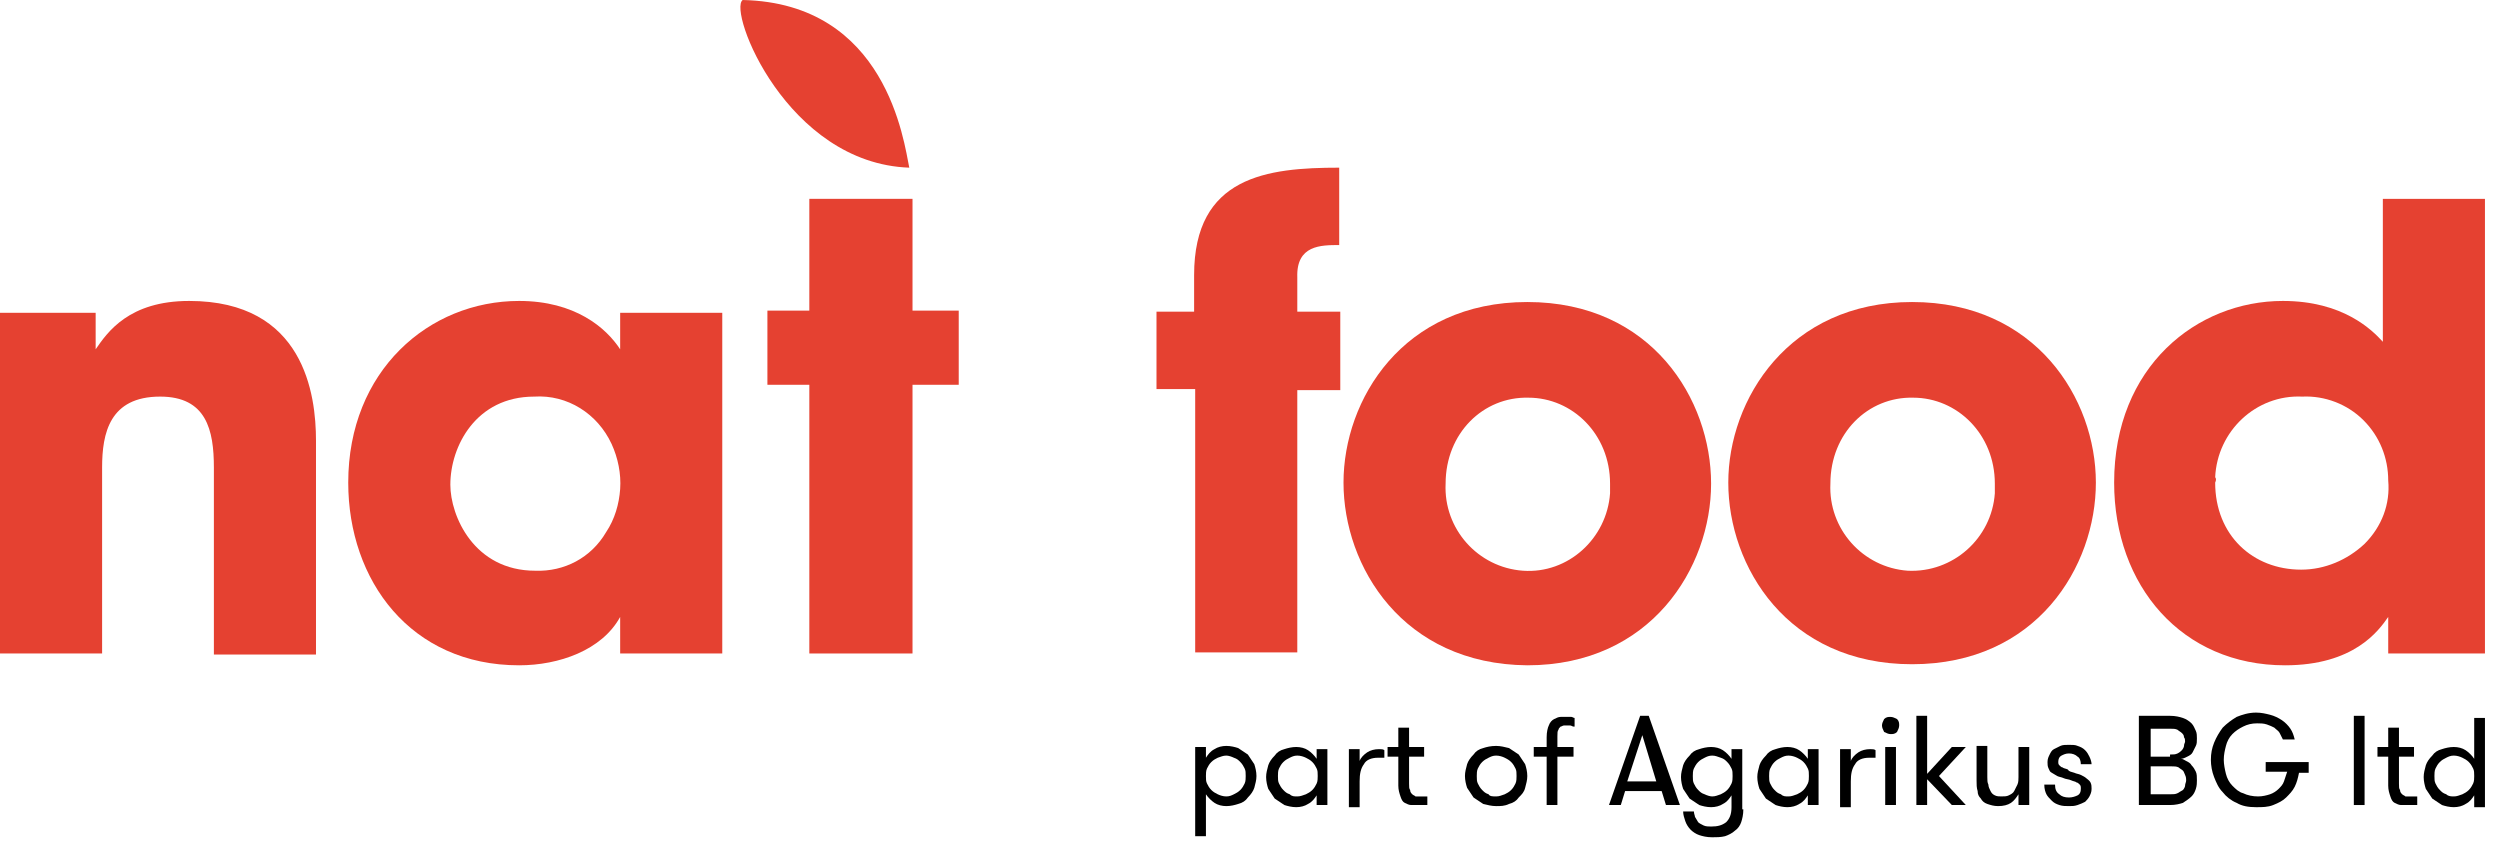
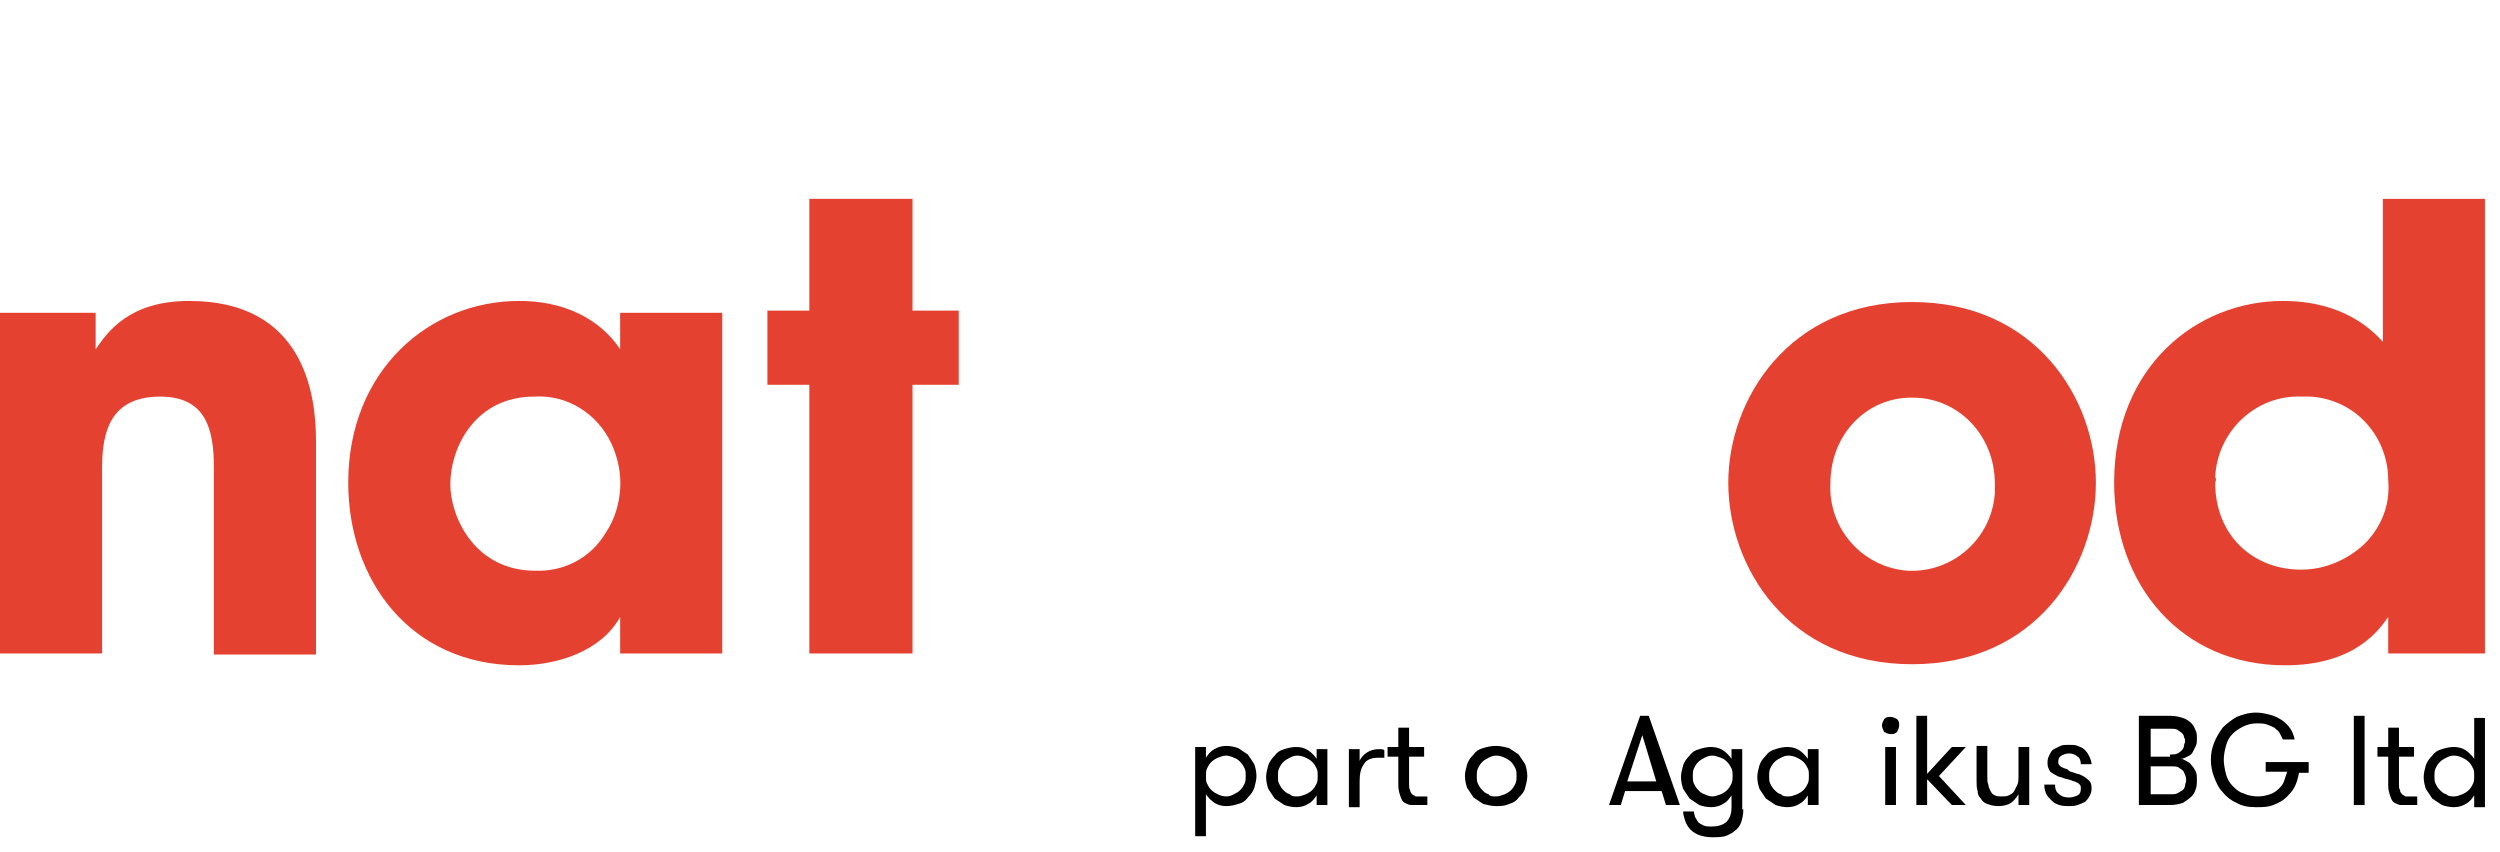
<svg xmlns="http://www.w3.org/2000/svg" xmlns:xlink="http://www.w3.org/1999/xlink" version="1.1" id="Layer_1" x="0px" y="0px" viewBox="0 0 232.6 79.3" style="enable-background:new 0 0 232.6 79.3;" xml:space="preserve">
  <style type="text/css"> .st0{clip-path:url(#SVGID_00000057124634913948038900000011854269439825956513_);} .st1{fill:#E54131;} .st2{clip-path:url(#SVGID_00000139266046970393093850000003426695319783211962_);} .st3{clip-path:url(#SVGID_00000031176367304892961270000008421506571588898445_);} .st4{clip-path:url(#SVGID_00000119085588322954505960000003305106017119706021_);} .st5{clip-path:url(#SVGID_00000036936363108454492490000011499960494846039973_);} .st6{clip-path:url(#SVGID_00000076601867170590667020000016330145658620102334_);} .st7{clip-path:url(#SVGID_00000033356781680164908190000016722482984471390336_);} .st8{clip-path:url(#SVGID_00000077321007088387373380000005225703284833480593_);} </style>
  <g>
    <defs>
      <rect id="SVGID_1_" width="231.2" height="61.9" />
    </defs>
    <clipPath id="SVGID_00000111185048964356119390000011253064759919510434_">
      <use xlink:href="#SVGID_1_" style="overflow:visible;" />
    </clipPath>
    <g style="clip-path:url(#SVGID_00000111185048964356119390000011253064759919510434_);">
      <path class="st1" d="M0,29.1h8.9v3.4C10,30.9,12,28,17.6,28c10.7,0,11.8,8.7,11.8,13v19.9h-9.5V43.5c0-3.5-0.7-6.6-5-6.6 c-4.7,0-5.4,3.4-5.4,6.6v17.3H0L0,29.1L0,29.1z" />
    </g>
  </g>
  <g>
    <defs>
      <rect id="SVGID_00000119116476932743639120000008323408916780416944_" width="231.2" height="61.9" />
    </defs>
    <clipPath id="SVGID_00000109018322248132565170000002683528848490100875_">
      <use xlink:href="#SVGID_00000119116476932743639120000008323408916780416944_" style="overflow:visible;" />
    </clipPath>
    <g style="clip-path:url(#SVGID_00000109018322248132565170000002683528848490100875_);">
      <path class="st1" d="M67.2,60.8h-9.5v-3.4c-1.7,3.1-5.7,4.5-9.4,4.5c-10.1,0-15.9-7.9-15.9-17c0-10.4,7.5-16.9,15.9-16.9 c5.2,0,8.1,2.5,9.4,4.5v-3.4h9.5V60.8z M41.9,45.1c0,2.9,2.2,8,7.9,8c2.7,0.1,5.2-1.2,6.6-3.6c0.8-1.2,1.2-2.6,1.3-4 c0.1-1.4-0.2-2.9-0.8-4.2c-1.3-2.8-4.1-4.6-7.2-4.4C44.3,36.9,41.9,41.5,41.9,45.1L41.9,45.1L41.9,45.1z" />
    </g>
  </g>
  <g>
    <defs>
      <rect id="SVGID_00000155137360590708452360000003630972474906616756_" width="231.2" height="61.9" />
    </defs>
    <clipPath id="SVGID_00000021842202788843990910000011675990072168124840_">
      <use xlink:href="#SVGID_00000155137360590708452360000003630972474906616756_" style="overflow:visible;" />
    </clipPath>
    <g style="clip-path:url(#SVGID_00000021842202788843990910000011675990072168124840_);">
-       <path class="st1" d="M125,44.9c0-7.7,5.5-16.8,17.1-16.8s17.1,9.1,17.1,16.9s-5.6,16.9-17.1,16.9C130.5,61.8,125,52.7,125,44.9 L125,44.9z M134.5,45c-0.2,4.2,3,7.8,7.2,8.1s7.8-3,8.1-7.2c0-0.3,0-0.6,0-0.9c0-4.6-3.5-8-7.6-8C138,36.9,134.5,40.3,134.5,45 L134.5,45z" />
-     </g>
+       </g>
  </g>
  <g>
    <defs>
      <rect id="SVGID_00000085237131273670070940000004831840915072635285_" width="231.2" height="61.9" />
    </defs>
    <clipPath id="SVGID_00000093872386678538145010000011595994686305559467_">
      <use xlink:href="#SVGID_00000085237131273670070940000004831840915072635285_" style="overflow:visible;" />
    </clipPath>
    <g style="clip-path:url(#SVGID_00000093872386678538145010000011595994686305559467_);">
      <path class="st1" d="M160.8,44.9c0-7.7,5.6-16.8,17.1-16.8S195,37.1,195,44.9s-5.5,16.9-17.1,16.9S160.8,52.7,160.8,44.9 L160.8,44.9z M170.3,45c-0.2,4.2,3,7.8,7.2,8.1c4.2,0.2,7.8-3,8.1-7.2c0-0.3,0-0.6,0-0.9c0-4.6-3.5-8-7.6-8 C173.8,36.9,170.3,40.3,170.3,45L170.3,45z" />
    </g>
  </g>
  <g>
    <defs>
      <rect id="SVGID_00000103976205267625906510000016496451744515459485_" width="231.2" height="61.9" />
    </defs>
    <clipPath id="SVGID_00000042011867666784327450000015761205347749148584_">
      <use xlink:href="#SVGID_00000103976205267625906510000016496451744515459485_" style="overflow:visible;" />
    </clipPath>
    <g style="clip-path:url(#SVGID_00000042011867666784327450000015761205347749148584_);">
      <path class="st1" d="M231.2,60.8h-9v-3.4c-0.9,1.3-3.2,4.5-9.6,4.5c-9.6,0-15.9-7.4-15.9-17c0-10.8,7.7-16.9,15.7-16.9 c5.6,0,8.3,2.7,9.3,3.8V18.5h9.5L231.2,60.8L231.2,60.8z M206.1,44.9c0,4.9,3.5,8.1,8,8.1c2.2,0,4.3-0.9,5.9-2.4 c1.6-1.6,2.4-3.7,2.2-5.9c0-2.1-0.8-4.1-2.3-5.6c-1.5-1.5-3.6-2.3-5.7-2.2c-4.3-0.2-7.9,3.2-8.1,7.5 C206.2,44.5,206.2,44.7,206.1,44.9L206.1,44.9L206.1,44.9z" />
    </g>
  </g>
  <g>
    <defs>
      <rect id="SVGID_00000137852202766709808320000010746841730876229559_" width="231.2" height="61.9" />
    </defs>
    <clipPath id="SVGID_00000016072236609155654000000008851886523661693100_">
      <use xlink:href="#SVGID_00000137852202766709808320000010746841730876229559_" style="overflow:visible;" />
    </clipPath>
    <g style="clip-path:url(#SVGID_00000016072236609155654000000008851886523661693100_);">
-       <path class="st1" d="M84.6,15.6C84.1,13.2,82.5,0.3,69.1,0C67.7,1,73.2,15.2,84.6,15.6" />
-     </g>
+       </g>
  </g>
  <g>
    <defs>
      <rect id="SVGID_00000131355403248106082090000007386585968965393571_" width="231.2" height="61.9" />
    </defs>
    <clipPath id="SVGID_00000082335682613802370980000007096922073847451790_">
      <use xlink:href="#SVGID_00000131355403248106082090000007386585968965393571_" style="overflow:visible;" />
    </clipPath>
    <g style="clip-path:url(#SVGID_00000082335682613802370980000007096922073847451790_);">
-       <path class="st1" d="M124.6,22.8v-7.2c-6.7,0-13.5,0.8-13.5,10v3.4h-3.5v7.2h3.6v24.5h9.5V36.3h4V29h-4v-3.2 C120.6,22.8,122.9,22.8,124.6,22.8" />
-     </g>
+       </g>
  </g>
  <g>
    <defs>
      <rect id="SVGID_00000010268504239197599440000013064584509764740006_" width="231.2" height="61.9" />
    </defs>
    <clipPath id="SVGID_00000165219269560478130440000012386614244856371109_">
      <use xlink:href="#SVGID_00000010268504239197599440000013064584509764740006_" style="overflow:visible;" />
    </clipPath>
    <g style="clip-path:url(#SVGID_00000165219269560478130440000012386614244856371109_);">
      <polygon class="st1" points="84.9,60.8 75.3,60.8 75.3,35.8 71.4,35.8 71.4,28.9 75.3,28.9 75.3,18.5 84.9,18.5 84.9,28.9 89.2,28.9 89.2,35.8 84.9,35.8 " />
    </g>
  </g>
  <g>
    <path d="M112.2,70.5c0.2-0.3,0.4-0.6,0.8-0.8c0.3-0.2,0.7-0.3,1.1-0.3c0.4,0,0.8,0.1,1.1,0.2c0.3,0.2,0.6,0.4,0.9,0.6 c0.2,0.3,0.4,0.6,0.6,0.9c0.1,0.3,0.2,0.7,0.2,1.1c0,0.4-0.1,0.7-0.2,1.1c-0.1,0.3-0.3,0.6-0.6,0.9c-0.2,0.3-0.5,0.5-0.9,0.6 c-0.3,0.1-0.7,0.2-1.1,0.2c-0.4,0-0.8-0.1-1.1-0.3c-0.3-0.2-0.6-0.5-0.8-0.8v3.9h-1v-8.3h1V70.5z M114.1,70.3 c-0.3,0-0.5,0.1-0.8,0.2c-0.2,0.1-0.4,0.2-0.6,0.4c-0.2,0.2-0.3,0.4-0.4,0.6c-0.1,0.2-0.1,0.5-0.1,0.7c0,0.3,0,0.5,0.1,0.7 c0.1,0.2,0.2,0.4,0.4,0.6c0.2,0.2,0.4,0.3,0.6,0.4c0.2,0.1,0.5,0.2,0.8,0.2c0.3,0,0.5-0.1,0.7-0.2c0.2-0.1,0.4-0.2,0.6-0.4 c0.2-0.2,0.3-0.4,0.4-0.6c0.1-0.2,0.1-0.5,0.1-0.7c0-0.3,0-0.5-0.1-0.7c-0.1-0.2-0.2-0.4-0.4-0.6c-0.2-0.2-0.3-0.3-0.6-0.4 C114.6,70.4,114.3,70.3,114.1,70.3z" />
    <path d="M123.5,69.5v5.4h-1V74c-0.2,0.3-0.4,0.6-0.8,0.8c-0.3,0.2-0.7,0.3-1.1,0.3c-0.4,0-0.8-0.1-1.1-0.2 c-0.3-0.2-0.6-0.4-0.9-0.6c-0.2-0.3-0.4-0.6-0.6-0.9c-0.1-0.3-0.2-0.7-0.2-1.1c0-0.4,0.1-0.7,0.2-1.1c0.1-0.3,0.3-0.6,0.6-0.9 c0.2-0.3,0.5-0.5,0.9-0.6c0.3-0.1,0.7-0.2,1.1-0.2c0.4,0,0.8,0.1,1.1,0.3c0.3,0.2,0.6,0.5,0.8,0.8v-0.9H123.5z M120.7,74.1 c0.3,0,0.5-0.1,0.8-0.2c0.2-0.1,0.4-0.2,0.6-0.4c0.2-0.2,0.3-0.4,0.4-0.6c0.1-0.2,0.1-0.5,0.1-0.7c0-0.3,0-0.5-0.1-0.7 c-0.1-0.2-0.2-0.4-0.4-0.6c-0.2-0.2-0.4-0.3-0.6-0.4c-0.2-0.1-0.5-0.2-0.8-0.2c-0.3,0-0.5,0.1-0.7,0.2c-0.2,0.1-0.4,0.2-0.6,0.4 c-0.2,0.2-0.3,0.4-0.4,0.6c-0.1,0.2-0.1,0.5-0.1,0.7c0,0.3,0,0.5,0.1,0.7c0.1,0.2,0.2,0.4,0.4,0.6c0.2,0.2,0.3,0.3,0.6,0.4 C120.2,74.1,120.4,74.1,120.7,74.1z" />
    <path d="M128.7,70.5c-0.1,0-0.2,0-0.3,0c-0.1,0-0.1,0-0.2,0c-0.6,0-1.1,0.2-1.3,0.6c-0.3,0.4-0.4,0.9-0.4,1.6v2.4h-1v-5.4h1v1.1 c0.1-0.3,0.4-0.6,0.7-0.8c0.3-0.2,0.7-0.3,1.1-0.3c0.2,0,0.4,0,0.5,0.1V70.5z" />
    <path d="M132.7,74.9c-0.1,0-0.2,0-0.4,0c-0.2,0-0.3,0-0.5,0c-0.2,0-0.3,0-0.5,0c-0.2,0-0.4-0.1-0.6-0.2c-0.2-0.1-0.3-0.3-0.4-0.6 c-0.1-0.3-0.2-0.6-0.2-1v-2.7h-1v-0.9h1v-1.8h1v1.8h1.4v0.9h-1.4v2.5c0,0.3,0,0.5,0.1,0.6c0,0.2,0.1,0.3,0.2,0.4 c0.1,0.1,0.2,0.1,0.3,0.2c0.1,0,0.2,0,0.4,0c0.1,0,0.2,0,0.4,0c0.1,0,0.2,0,0.3,0V74.9z" />
    <path d="M139.2,75c-0.4,0-0.8-0.1-1.2-0.2c-0.3-0.2-0.6-0.4-0.9-0.6c-0.2-0.3-0.4-0.6-0.6-0.9c-0.1-0.3-0.2-0.7-0.2-1.1 c0-0.4,0.1-0.7,0.2-1.1c0.1-0.3,0.3-0.6,0.6-0.9c0.2-0.3,0.5-0.5,0.9-0.6c0.3-0.1,0.7-0.2,1.2-0.2c0.4,0,0.8,0.1,1.2,0.2 c0.3,0.2,0.6,0.4,0.9,0.6c0.2,0.3,0.4,0.6,0.6,0.9c0.1,0.3,0.2,0.7,0.2,1.1c0,0.4-0.1,0.7-0.2,1.1s-0.3,0.6-0.6,0.9 c-0.2,0.3-0.5,0.5-0.9,0.6C140,75,139.6,75,139.2,75z M139.2,74.1c0.3,0,0.5-0.1,0.8-0.2c0.2-0.1,0.4-0.2,0.6-0.4 c0.2-0.2,0.3-0.4,0.4-0.6c0.1-0.2,0.1-0.5,0.1-0.7c0-0.3,0-0.5-0.1-0.7c-0.1-0.2-0.2-0.4-0.4-0.6c-0.2-0.2-0.4-0.3-0.6-0.4 c-0.2-0.1-0.5-0.2-0.8-0.2c-0.3,0-0.5,0.1-0.7,0.2c-0.2,0.1-0.4,0.2-0.6,0.4c-0.2,0.2-0.3,0.4-0.4,0.6c-0.1,0.2-0.1,0.5-0.1,0.7 c0,0.3,0,0.5,0.1,0.7c0.1,0.2,0.2,0.4,0.4,0.6c0.2,0.2,0.3,0.3,0.6,0.4C138.6,74.1,138.9,74.1,139.2,74.1z" />
-     <path d="M146.4,67.6c-0.1,0-0.2-0.1-0.3-0.1c-0.1,0-0.2,0-0.3,0c-0.1,0-0.2,0-0.3,0c-0.1,0-0.2,0.1-0.3,0.1 c-0.1,0.1-0.2,0.2-0.2,0.3c-0.1,0.1-0.1,0.3-0.1,0.6v1h1.5v0.9h-1.5v4.5h-1v-4.5h-1.2v-0.9h1.2v-0.9c0-0.5,0.1-0.9,0.2-1.1 c0.1-0.3,0.3-0.5,0.5-0.6c0.2-0.1,0.4-0.2,0.6-0.2c0.2,0,0.4,0,0.6,0c0.2,0,0.3,0,0.4,0c0.1,0,0.2,0.1,0.3,0.1V67.6z" />
    <path d="M155,74.9l-0.4-1.3h-3.4l-0.4,1.3h-1.1l2.9-8.3h0.8l2.9,8.3H155z M152.8,68.4l-1.4,4.3h2.7L152.8,68.4z" />
    <path d="M162.2,75.3c0,0.5-0.1,0.9-0.2,1.2c-0.1,0.3-0.3,0.6-0.6,0.8c-0.2,0.2-0.6,0.4-0.9,0.5c-0.4,0.1-0.8,0.1-1.2,0.1 c-0.5,0-0.9-0.1-1.2-0.2c-0.3-0.1-0.6-0.3-0.8-0.5c-0.2-0.2-0.4-0.5-0.5-0.8c-0.1-0.3-0.2-0.6-0.2-0.9h1c0,0.2,0.1,0.4,0.1,0.5 c0.1,0.2,0.2,0.3,0.3,0.5c0.1,0.1,0.3,0.2,0.5,0.3c0.2,0.1,0.5,0.1,0.7,0.1c0.6,0,1-0.1,1.4-0.4c0.3-0.3,0.5-0.7,0.5-1.4V74 c-0.2,0.3-0.4,0.6-0.8,0.8c-0.3,0.2-0.7,0.3-1.1,0.3c-0.4,0-0.8-0.1-1.1-0.2c-0.3-0.2-0.6-0.4-0.9-0.6c-0.2-0.3-0.4-0.6-0.6-0.9 c-0.1-0.3-0.2-0.7-0.2-1.1c0-0.4,0.1-0.7,0.2-1.1c0.1-0.3,0.3-0.6,0.6-0.9c0.2-0.3,0.5-0.5,0.9-0.6c0.3-0.1,0.7-0.2,1.1-0.2 c0.4,0,0.8,0.1,1.1,0.3c0.3,0.2,0.6,0.5,0.8,0.8v-0.9h1V75.3z M159.3,70.3c-0.3,0-0.5,0.1-0.7,0.2c-0.2,0.1-0.4,0.2-0.6,0.4 s-0.3,0.4-0.4,0.6c-0.1,0.2-0.1,0.5-0.1,0.7c0,0.3,0,0.5,0.1,0.7c0.1,0.2,0.2,0.4,0.4,0.6s0.3,0.3,0.6,0.4c0.2,0.1,0.5,0.2,0.7,0.2 c0.3,0,0.5-0.1,0.8-0.2c0.2-0.1,0.4-0.2,0.6-0.4c0.2-0.2,0.3-0.4,0.4-0.6c0.1-0.2,0.1-0.5,0.1-0.7c0-0.3,0-0.5-0.1-0.7 c-0.1-0.2-0.2-0.4-0.4-0.6c-0.2-0.2-0.3-0.3-0.6-0.4C159.8,70.4,159.6,70.3,159.3,70.3z" />
    <path d="M169.2,69.5v5.4h-1V74c-0.2,0.3-0.4,0.6-0.8,0.8c-0.3,0.2-0.7,0.3-1.1,0.3c-0.4,0-0.8-0.1-1.1-0.2 c-0.3-0.2-0.6-0.4-0.9-0.6c-0.2-0.3-0.4-0.6-0.6-0.9c-0.1-0.3-0.2-0.7-0.2-1.1c0-0.4,0.1-0.7,0.2-1.1c0.1-0.3,0.3-0.6,0.6-0.9 c0.2-0.3,0.5-0.5,0.9-0.6c0.3-0.1,0.7-0.2,1.1-0.2c0.4,0,0.8,0.1,1.1,0.3c0.3,0.2,0.6,0.5,0.8,0.8v-0.9H169.2z M166.4,74.1 c0.3,0,0.5-0.1,0.8-0.2c0.2-0.1,0.4-0.2,0.6-0.4c0.2-0.2,0.3-0.4,0.4-0.6c0.1-0.2,0.1-0.5,0.1-0.7c0-0.3,0-0.5-0.1-0.7 c-0.1-0.2-0.2-0.4-0.4-0.6c-0.2-0.2-0.4-0.3-0.6-0.4c-0.2-0.1-0.5-0.2-0.8-0.2c-0.3,0-0.5,0.1-0.7,0.2c-0.2,0.1-0.4,0.2-0.6,0.4 c-0.2,0.2-0.3,0.4-0.4,0.6c-0.1,0.2-0.1,0.5-0.1,0.7c0,0.3,0,0.5,0.1,0.7c0.1,0.2,0.2,0.4,0.4,0.6c0.2,0.2,0.3,0.3,0.6,0.4 C165.9,74.1,166.1,74.1,166.4,74.1z" />
-     <path d="M174.4,70.5c-0.1,0-0.2,0-0.3,0c-0.1,0-0.1,0-0.2,0c-0.6,0-1.1,0.2-1.3,0.6c-0.3,0.4-0.4,0.9-0.4,1.6v2.4h-1v-5.4h1v1.1 c0.1-0.3,0.4-0.6,0.7-0.8c0.3-0.2,0.7-0.3,1.1-0.3c0.2,0,0.4,0,0.5,0.1V70.5z" />
    <path d="M175.1,67.5c0-0.2,0.1-0.4,0.2-0.6c0.2-0.2,0.4-0.2,0.6-0.2c0.2,0,0.4,0.1,0.6,0.2c0.2,0.2,0.2,0.4,0.2,0.6 c0,0.2-0.1,0.4-0.2,0.6c-0.2,0.2-0.4,0.2-0.6,0.2c-0.2,0-0.4-0.1-0.6-0.2C175.2,67.9,175.1,67.7,175.1,67.5z M175.4,69.5h1v5.4h-1 V69.5z" />
    <path d="M180.4,72.2l2.5,2.7h-1.3l-2.3-2.4v2.4h-1v-8.3h1V72l2.3-2.5h1.3L180.4,72.2z" />
    <path d="M188.8,69.5v5.4h-1v-1c-0.2,0.3-0.4,0.6-0.7,0.8c-0.3,0.2-0.7,0.3-1.2,0.3c-0.4,0-0.7-0.1-1-0.2c-0.3-0.1-0.5-0.3-0.6-0.5 c-0.2-0.2-0.3-0.4-0.3-0.7c-0.1-0.3-0.1-0.6-0.1-1v-3.2h1v2.9c0,0.3,0,0.5,0.1,0.7c0,0.2,0.1,0.4,0.2,0.6c0.1,0.2,0.2,0.3,0.4,0.4 c0.2,0.1,0.4,0.1,0.6,0.1c0.3,0,0.5,0,0.7-0.1c0.2-0.1,0.4-0.2,0.5-0.4c0.1-0.2,0.2-0.4,0.3-0.6c0.1-0.2,0.1-0.5,0.1-0.7v-2.8 H188.8z" />
    <path d="M193,71.9c0.2,0.1,0.4,0.1,0.6,0.2c0.2,0.1,0.4,0.2,0.5,0.3c0.1,0.1,0.3,0.2,0.4,0.4c0.1,0.2,0.1,0.4,0.1,0.6 c0,0.3-0.1,0.5-0.2,0.7s-0.3,0.4-0.4,0.5c-0.2,0.1-0.4,0.2-0.7,0.3c-0.3,0.1-0.5,0.1-0.8,0.1c-0.3,0-0.6,0-0.9-0.1 c-0.3-0.1-0.5-0.2-0.7-0.4c-0.2-0.2-0.4-0.4-0.5-0.6c-0.1-0.2-0.2-0.5-0.2-0.9h1c0,0.4,0.1,0.7,0.4,0.9c0.2,0.2,0.5,0.3,0.9,0.3 c0.3,0,0.6-0.1,0.8-0.2c0.2-0.1,0.3-0.3,0.3-0.6c0-0.2,0-0.3-0.1-0.4c-0.1-0.1-0.2-0.2-0.3-0.2c-0.1-0.1-0.3-0.1-0.5-0.2 c-0.2-0.1-0.5-0.1-0.7-0.2c-0.2-0.1-0.4-0.1-0.6-0.2c-0.2-0.1-0.3-0.2-0.5-0.3s-0.2-0.2-0.3-0.4c-0.1-0.2-0.1-0.4-0.1-0.6 c0-0.3,0.1-0.5,0.2-0.7c0.1-0.2,0.2-0.4,0.4-0.5c0.2-0.1,0.4-0.2,0.6-0.3c0.2-0.1,0.5-0.1,0.8-0.1c0.3,0,0.6,0,0.8,0.1 c0.3,0.1,0.5,0.2,0.7,0.4c0.2,0.2,0.3,0.4,0.4,0.6s0.2,0.5,0.2,0.7h-1c0-0.3-0.1-0.6-0.3-0.7c-0.2-0.2-0.5-0.3-0.8-0.3 c-0.3,0-0.5,0.1-0.7,0.2c-0.2,0.1-0.3,0.3-0.3,0.6c0,0.1,0,0.2,0.1,0.3c0.1,0.1,0.2,0.2,0.3,0.2c0.1,0.1,0.3,0.1,0.5,0.2 C192.5,71.8,192.7,71.8,193,71.9z" />
    <path d="M199.1,66.6h2.8c0.5,0,0.9,0.1,1.2,0.2c0.3,0.1,0.6,0.3,0.8,0.5c0.2,0.2,0.3,0.5,0.4,0.7s0.1,0.5,0.1,0.7 c0,0.3,0,0.5-0.1,0.7c-0.1,0.2-0.2,0.4-0.3,0.6c-0.1,0.2-0.3,0.3-0.5,0.4c-0.2,0.1-0.4,0.2-0.6,0.2c0.2,0,0.3,0.1,0.5,0.2 c0.2,0.1,0.4,0.2,0.5,0.4c0.2,0.2,0.3,0.4,0.4,0.6c0.1,0.2,0.1,0.5,0.1,0.8c0,0.2,0,0.5-0.1,0.8c-0.1,0.3-0.2,0.5-0.4,0.7 c-0.2,0.2-0.5,0.4-0.8,0.6c-0.3,0.1-0.7,0.2-1.2,0.2h-2.9V66.6z M201.9,70.2c0.3,0,0.5,0,0.7-0.1c0.2-0.1,0.3-0.2,0.4-0.3 c0.1-0.1,0.2-0.3,0.2-0.4c0-0.2,0.1-0.3,0.1-0.4c0-0.1,0-0.3-0.1-0.4c0-0.2-0.1-0.3-0.2-0.4c-0.1-0.1-0.3-0.2-0.4-0.3 c-0.2-0.1-0.4-0.1-0.7-0.1h-1.8v2.6H201.9z M200.1,71.2v2.7h1.8c0.3,0,0.5,0,0.7-0.1c0.2-0.1,0.3-0.2,0.5-0.3 c0.1-0.1,0.2-0.3,0.2-0.4c0-0.2,0.1-0.3,0.1-0.5c0-0.1,0-0.3-0.1-0.5c-0.1-0.2-0.1-0.3-0.2-0.4c-0.1-0.1-0.3-0.2-0.4-0.3 c-0.2-0.1-0.4-0.1-0.7-0.1H200.1z" />
    <path d="M210.8,70.9h4v1h-0.9c-0.1,0.5-0.2,0.9-0.4,1.3c-0.2,0.4-0.5,0.7-0.8,1c-0.3,0.3-0.7,0.5-1.2,0.7s-1,0.2-1.6,0.2 c-0.7,0-1.3-0.1-1.8-0.4c-0.5-0.2-1-0.6-1.3-1c-0.4-0.4-0.6-0.9-0.8-1.4c-0.2-0.5-0.3-1.1-0.3-1.6c0-0.6,0.1-1.1,0.3-1.6 c0.2-0.5,0.5-1,0.8-1.4c0.4-0.4,0.8-0.7,1.3-1c0.5-0.2,1.1-0.4,1.8-0.4c0.5,0,0.9,0.1,1.3,0.2c0.4,0.1,0.8,0.3,1.1,0.5 c0.3,0.2,0.6,0.5,0.8,0.8c0.2,0.3,0.3,0.6,0.4,1h-1.1c-0.1-0.2-0.2-0.4-0.3-0.6c-0.1-0.2-0.3-0.3-0.5-0.5c-0.2-0.1-0.4-0.2-0.7-0.3 s-0.6-0.1-0.9-0.1c-0.5,0-0.9,0.1-1.3,0.3c-0.4,0.2-0.7,0.4-1,0.7c-0.3,0.3-0.5,0.7-0.6,1.1c-0.1,0.4-0.2,0.8-0.2,1.3 c0,0.4,0.1,0.9,0.2,1.3c0.1,0.4,0.3,0.8,0.6,1.1c0.3,0.3,0.6,0.6,1,0.7c0.4,0.2,0.9,0.3,1.4,0.3c0.4,0,0.8-0.1,1.1-0.2 c0.3-0.1,0.6-0.3,0.8-0.5c0.2-0.2,0.4-0.4,0.5-0.7c0.1-0.3,0.2-0.6,0.3-0.9h-2V70.9z" />
    <path d="M219,66.6h1v8.3h-1V66.6z" />
    <path d="M224.8,74.9c-0.1,0-0.2,0-0.4,0c-0.2,0-0.3,0-0.5,0c-0.2,0-0.3,0-0.5,0c-0.2,0-0.4-0.1-0.6-0.2c-0.2-0.1-0.3-0.3-0.4-0.6 c-0.1-0.3-0.2-0.6-0.2-1v-2.7h-1v-0.9h1v-1.8h1v1.8h1.4v0.9h-1.4v2.5c0,0.3,0,0.5,0.1,0.6c0,0.2,0.1,0.3,0.2,0.4 c0.1,0.1,0.2,0.1,0.3,0.2c0.1,0,0.2,0,0.4,0c0.1,0,0.2,0,0.4,0c0.1,0,0.2,0,0.3,0V74.9z" />
    <path d="M230.2,74c-0.2,0.3-0.4,0.6-0.8,0.8c-0.3,0.2-0.7,0.3-1.1,0.3c-0.4,0-0.8-0.1-1.1-0.2c-0.3-0.2-0.6-0.4-0.9-0.6 c-0.2-0.3-0.4-0.6-0.6-0.9c-0.1-0.3-0.2-0.7-0.2-1.1c0-0.4,0.1-0.7,0.2-1.1c0.1-0.3,0.3-0.6,0.6-0.9c0.2-0.3,0.5-0.5,0.9-0.6 c0.3-0.1,0.7-0.2,1.1-0.2c0.4,0,0.8,0.1,1.1,0.3c0.3,0.2,0.6,0.5,0.8,0.8v-3.8h1v8.3h-1V74z M228.3,74.1c0.3,0,0.5-0.1,0.8-0.2 c0.2-0.1,0.4-0.2,0.6-0.4c0.2-0.2,0.3-0.4,0.4-0.6c0.1-0.2,0.1-0.5,0.1-0.7c0-0.3,0-0.5-0.1-0.7c-0.1-0.2-0.2-0.4-0.4-0.6 c-0.2-0.2-0.4-0.3-0.6-0.4c-0.2-0.1-0.5-0.2-0.8-0.2c-0.3,0-0.5,0.1-0.7,0.2c-0.2,0.1-0.4,0.2-0.6,0.4c-0.2,0.2-0.3,0.4-0.4,0.6 c-0.1,0.2-0.1,0.5-0.1,0.7c0,0.3,0,0.5,0.1,0.7c0.1,0.2,0.2,0.4,0.4,0.6c0.2,0.2,0.3,0.3,0.6,0.4C227.8,74.1,228.1,74.1,228.3,74.1 z" />
  </g>
</svg>